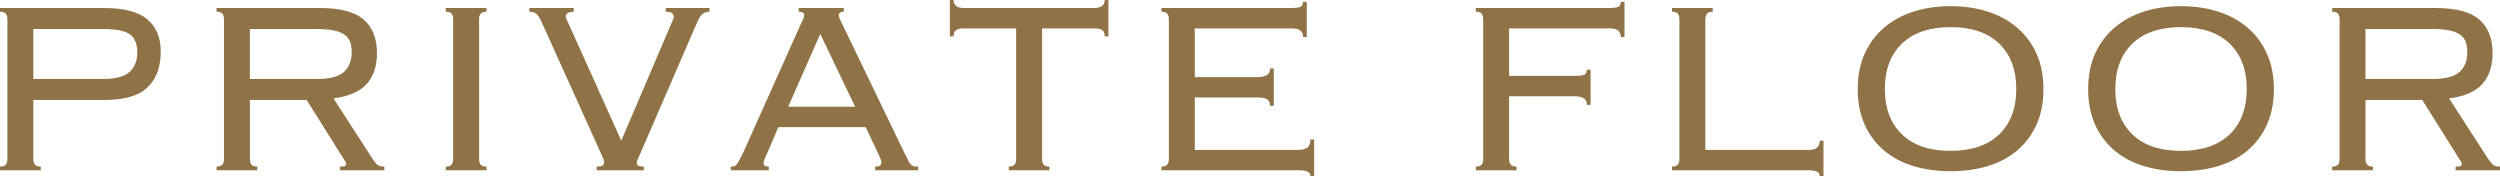
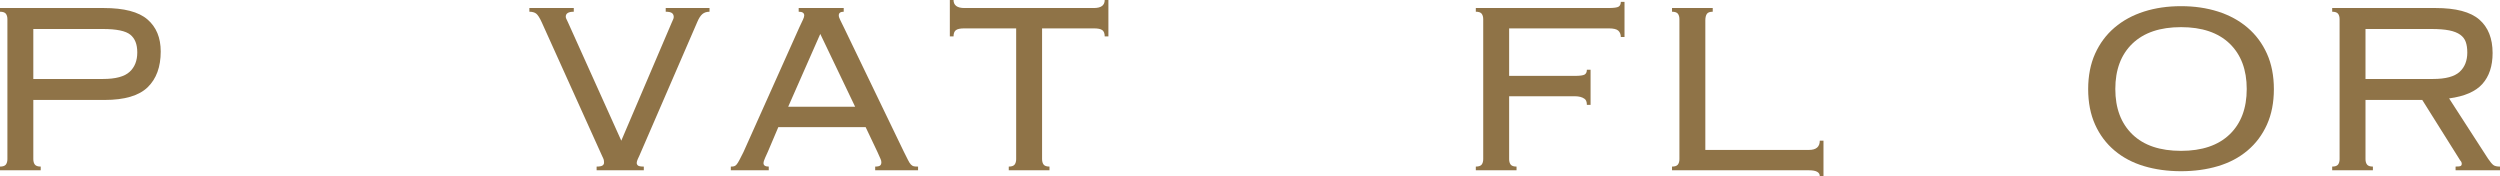
<svg xmlns="http://www.w3.org/2000/svg" id="_イヤー_2" viewBox="0 0 324.16 22.84">
  <defs>
    <style>.cls-1{fill:#8f7347;}</style>
  </defs>
  <g id="_イヤー_4">
    <g>
      <path class="cls-1" d="M.96,2.48c0-.29-.07-.53-.2-.7-.13-.17-.39-.26-.76-.26v-.48H13.44c2.64,0,4.53,.49,5.68,1.48,1.15,.99,1.72,2.37,1.72,4.16,0,2-.57,3.55-1.7,4.64-1.13,1.09-2.99,1.64-5.58,1.64H4.32v7.68c0,.29,.07,.53,.2,.7,.13,.17,.39,.26,.76,.26v.48H0v-.48c.37,0,.63-.09,.76-.26,.13-.17,.2-.41,.2-.7V2.48Zm12.4,7.76c1.63,0,2.77-.31,3.44-.92,.67-.61,1-1.45,1-2.52s-.3-1.81-.9-2.3c-.6-.49-1.78-.74-3.54-.74H4.32v6.48H13.36Z" />
-       <path class="cls-1" d="M32.4,20.64c0,.29,.07,.53,.2,.7,.13,.17,.39,.26,.76,.26v.48h-5.28v-.48c.37,0,.63-.09,.76-.26,.13-.17,.2-.41,.2-.7V2.48c0-.29-.07-.53-.2-.7-.13-.17-.39-.26-.76-.26v-.48h13.4c2.64,0,4.53,.5,5.68,1.5,1.15,1,1.72,2.45,1.72,4.34,0,1.68-.44,3.01-1.32,4-.88,.99-2.32,1.61-4.32,1.88l5.04,7.8c.29,.43,.53,.71,.7,.84,.17,.13,.46,.2,.86,.2v.48h-5.76v-.48c.35,0,.57-.03,.66-.08,.09-.05,.14-.15,.14-.28,0-.16-.07-.31-.2-.44l-4.92-7.84h-7.36v7.68Zm8.76-10.4c1.63,0,2.77-.31,3.44-.92,.67-.61,1-1.45,1-2.52,0-.53-.07-.99-.2-1.36-.13-.37-.37-.69-.72-.94-.35-.25-.82-.44-1.42-.56-.6-.12-1.37-.18-2.3-.18h-8.56v6.48h8.76Z" />
-       <path class="cls-1" d="M57.8,21.6c.37,0,.63-.09,.76-.26,.13-.17,.2-.41,.2-.7V2.48c0-.29-.07-.53-.2-.7-.13-.17-.39-.26-.76-.26v-.48h5.28v.48c-.37,0-.63,.09-.76,.26-.13,.17-.2,.41-.2,.7V20.64c0,.29,.07,.53,.2,.7,.13,.17,.39,.26,.76,.26v.48h-5.28v-.48Z" />
      <path class="cls-1" d="M77.36,21.6c.37,0,.63-.05,.76-.14,.13-.09,.2-.21,.2-.34,0-.19-.01-.33-.04-.42-.03-.09-.09-.25-.2-.46l-7.84-17.36c-.27-.59-.51-.96-.72-1.12-.21-.16-.51-.24-.88-.24v-.48h5.76v.48c-.69,0-1.04,.21-1.04,.64,0,.11,.03,.22,.1,.34,.07,.12,.13,.25,.18,.38l6.92,15.36,6.56-15.36c.05-.13,.11-.25,.16-.36,.05-.11,.08-.21,.08-.32,0-.21-.07-.38-.22-.5-.15-.12-.42-.18-.82-.18v-.48h5.68v.48c-.37,0-.68,.1-.92,.3-.24,.2-.47,.55-.68,1.06l-7.52,17.36c-.03,.05-.09,.18-.18,.38-.09,.2-.14,.37-.14,.5s.05,.25,.16,.34c.11,.09,.36,.14,.76,.14v.48h-6.12v-.48Z" />
      <path class="cls-1" d="M99.56,19.68c-.11,.24-.23,.51-.36,.8-.13,.29-.2,.52-.2,.68,0,.29,.23,.44,.68,.44v.48h-4.92v-.48c.16,0,.3-.01,.42-.04,.12-.03,.23-.11,.34-.24,.11-.13,.23-.33,.36-.58,.13-.25,.31-.59,.52-1.02l7.24-16.16c.21-.45,.37-.79,.48-1.02,.11-.23,.16-.41,.16-.54,0-.32-.24-.48-.72-.48v-.48h5.84v.48c-.43,0-.64,.16-.64,.48,0,.16,.07,.37,.2,.62,.13,.25,.31,.61,.52,1.06l7.68,15.92c.24,.48,.43,.85,.56,1.12,.13,.27,.26,.47,.38,.6,.12,.13,.25,.21,.38,.24,.13,.03,.32,.04,.56,.04v.48h-5.56v-.48c.32,0,.53-.05,.64-.14,.11-.09,.16-.23,.16-.42,0-.13-.03-.27-.1-.42-.07-.15-.21-.46-.42-.94l-1.52-3.2h-11.32l-1.36,3.2Zm11.32-5.84l-4.52-9.44-4.16,9.44h8.68Z" />
      <path class="cls-1" d="M130.8,21.6c.37,0,.63-.09,.76-.26,.13-.17,.2-.41,.2-.7V3.68h-6.72c-.51,0-.87,.07-1.08,.22-.21,.15-.32,.42-.32,.82h-.48V0h.48c0,.69,.47,1.04,1.4,1.04h16.8c.93,0,1.4-.35,1.4-1.04h.48V4.72h-.48c0-.4-.11-.67-.32-.82-.21-.15-.57-.22-1.08-.22h-6.72V20.64c0,.29,.07,.53,.2,.7,.13,.17,.39,.26,.76,.26v.48h-5.28v-.48Z" />
-       <path class="cls-1" d="M151.56,2.48c0-.29-.07-.53-.2-.7-.13-.17-.39-.26-.76-.26v-.48h16.76c.69,0,1.13-.06,1.32-.18,.19-.12,.28-.33,.28-.62h.48V4.8h-.48c0-.35-.11-.62-.32-.82-.21-.2-.63-.3-1.24-.3h-12.48v6.32h8.12c.48,0,.87-.08,1.18-.24,.31-.16,.46-.45,.46-.88h.48v4.84h-.48c0-.4-.12-.68-.36-.84-.24-.16-.64-.24-1.2-.24h-8.2v6.8h13.36c.56,0,.97-.1,1.24-.3s.4-.55,.4-1.06h.48v4.76h-.48c0-.51-.47-.76-1.4-.76h-17.92v-.48c.37,0,.63-.09,.76-.26,.13-.17,.2-.41,.2-.7V2.48Z" />
      <path class="cls-1" d="M205.76,13.6c0-.4-.11-.67-.32-.8-.29-.21-.71-.32-1.24-.32h-8.52v8.16c0,.29,.07,.53,.2,.7,.13,.17,.39,.26,.76,.26v.48h-5.28v-.48c.37,0,.63-.09,.76-.26,.13-.17,.2-.41,.2-.7V2.48c0-.29-.07-.53-.2-.7-.13-.17-.39-.26-.76-.26v-.48h17.2c.69,0,1.13-.06,1.32-.18s.28-.33,.28-.62h.48V4.8h-.48c0-.35-.11-.62-.32-.82-.21-.2-.63-.3-1.24-.3h-12.92v6.16h8.48c.69,0,1.13-.06,1.32-.18,.19-.12,.28-.33,.28-.62h.48v4.56h-.48Z" />
      <path class="cls-1" d="M222.08,1.52c-.37,0-.63,.09-.76,.28s-.2,.47-.2,.84V19.44h13.44c.93,0,1.4-.4,1.4-1.2h.48v4.6h-.48c0-.51-.47-.76-1.4-.76h-17.76v-.48c.37,0,.63-.09,.76-.26,.13-.17,.2-.41,.2-.7V2.48c0-.29-.07-.53-.2-.7-.13-.17-.39-.26-.76-.26v-.48h5.28v.48Z" />
-       <path class="cls-1" d="M252.92,.8c1.73,0,3.33,.23,4.8,.7,1.47,.47,2.74,1.16,3.82,2.08s1.92,2.05,2.52,3.38c.6,1.33,.9,2.87,.9,4.6s-.3,3.27-.9,4.6-1.44,2.45-2.52,3.36c-1.08,.91-2.35,1.58-3.82,2.02-1.47,.44-3.07,.66-4.8,.66s-3.33-.22-4.8-.66c-1.47-.44-2.74-1.11-3.82-2.02-1.08-.91-1.92-2.03-2.52-3.36-.6-1.33-.9-2.87-.9-4.6s.3-3.27,.9-4.6c.6-1.33,1.44-2.46,2.52-3.38,1.08-.92,2.35-1.61,3.82-2.08,1.47-.47,3.07-.7,4.8-.7Zm0,2.72c-2.72,0-4.82,.71-6.3,2.13-1.48,1.42-2.22,3.39-2.22,5.89s.74,4.46,2.22,5.89,3.58,2.13,6.3,2.13,4.82-.71,6.3-2.13c1.48-1.42,2.22-3.39,2.22-5.89s-.74-4.46-2.22-5.89c-1.48-1.42-3.58-2.13-6.3-2.13Z" />
      <path class="cls-1" d="M282.8,.8c1.73,0,3.33,.23,4.8,.7,1.47,.47,2.74,1.16,3.82,2.08s1.92,2.05,2.52,3.38c.6,1.33,.9,2.87,.9,4.6s-.3,3.27-.9,4.6-1.44,2.45-2.52,3.36c-1.08,.91-2.35,1.58-3.82,2.02-1.47,.44-3.07,.66-4.8,.66s-3.33-.22-4.8-.66c-1.47-.44-2.74-1.11-3.82-2.02-1.08-.91-1.92-2.03-2.52-3.36-.6-1.33-.9-2.87-.9-4.6s.3-3.27,.9-4.6c.6-1.33,1.44-2.46,2.52-3.38,1.08-.92,2.35-1.61,3.82-2.08,1.47-.47,3.07-.7,4.8-.7Zm0,2.72c-2.72,0-4.82,.71-6.3,2.13-1.48,1.42-2.22,3.39-2.22,5.89s.74,4.46,2.22,5.89,3.58,2.13,6.3,2.13,4.82-.71,6.3-2.13c1.48-1.42,2.22-3.39,2.22-5.89s-.74-4.46-2.22-5.89c-1.48-1.42-3.58-2.13-6.3-2.13Z" />
      <path class="cls-1" d="M306.72,20.64c0,.29,.07,.53,.2,.7,.13,.17,.39,.26,.76,.26v.48h-5.28v-.48c.37,0,.63-.09,.76-.26,.13-.17,.2-.41,.2-.7V2.48c0-.29-.07-.53-.2-.7-.13-.17-.39-.26-.76-.26v-.48h13.4c2.64,0,4.53,.5,5.68,1.5,1.15,1,1.72,2.45,1.72,4.34,0,1.68-.44,3.01-1.32,4-.88,.99-2.32,1.61-4.32,1.88l5.04,7.8c.29,.43,.53,.71,.7,.84,.17,.13,.46,.2,.86,.2v.48h-5.76v-.48c.35,0,.57-.03,.66-.08,.09-.05,.14-.15,.14-.28,0-.16-.07-.31-.2-.44l-4.92-7.84h-7.36v7.68Zm8.76-10.4c1.63,0,2.77-.31,3.44-.92,.67-.61,1-1.45,1-2.52,0-.53-.07-.99-.2-1.36-.13-.37-.37-.69-.72-.94-.35-.25-.82-.44-1.42-.56-.6-.12-1.37-.18-2.3-.18h-8.56v6.48h8.76Z" />
    </g>
  </g>
</svg>